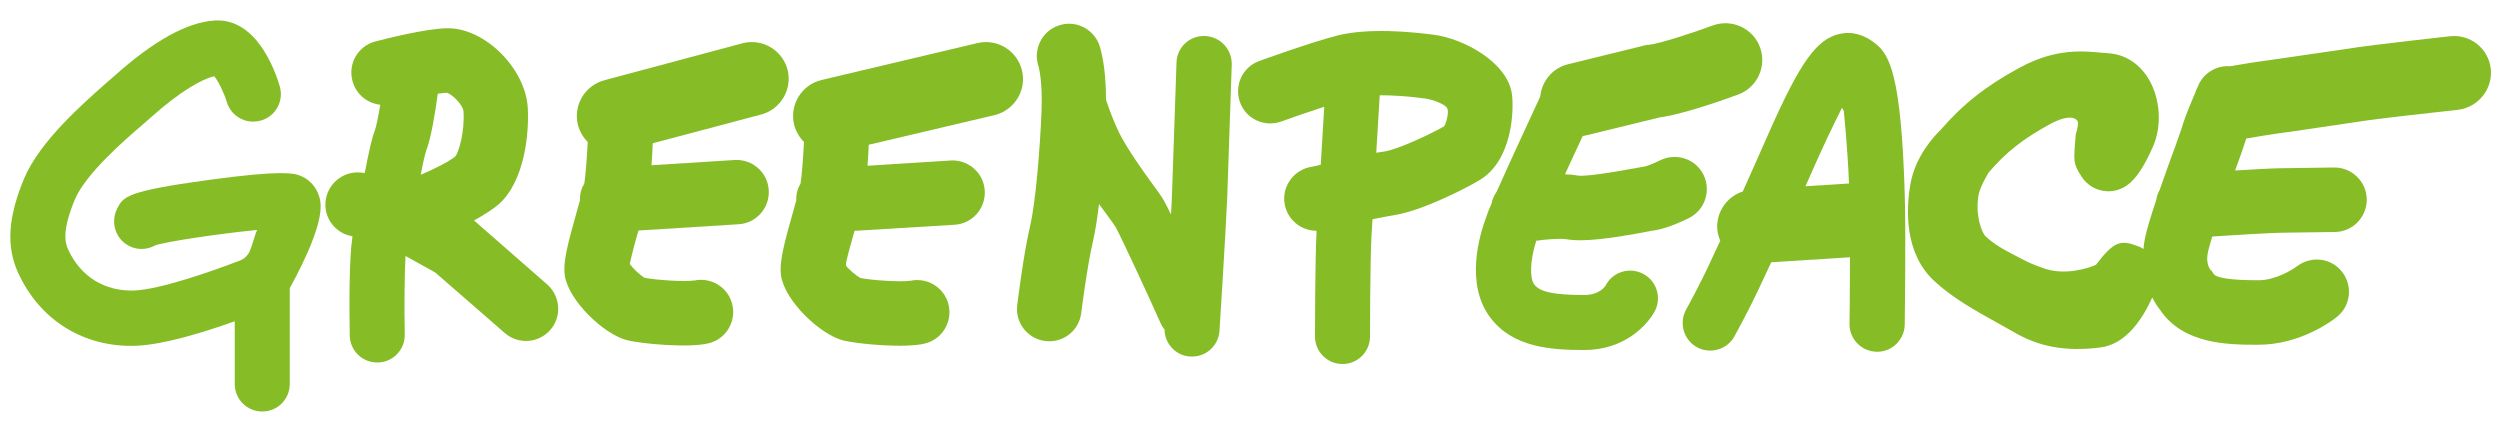
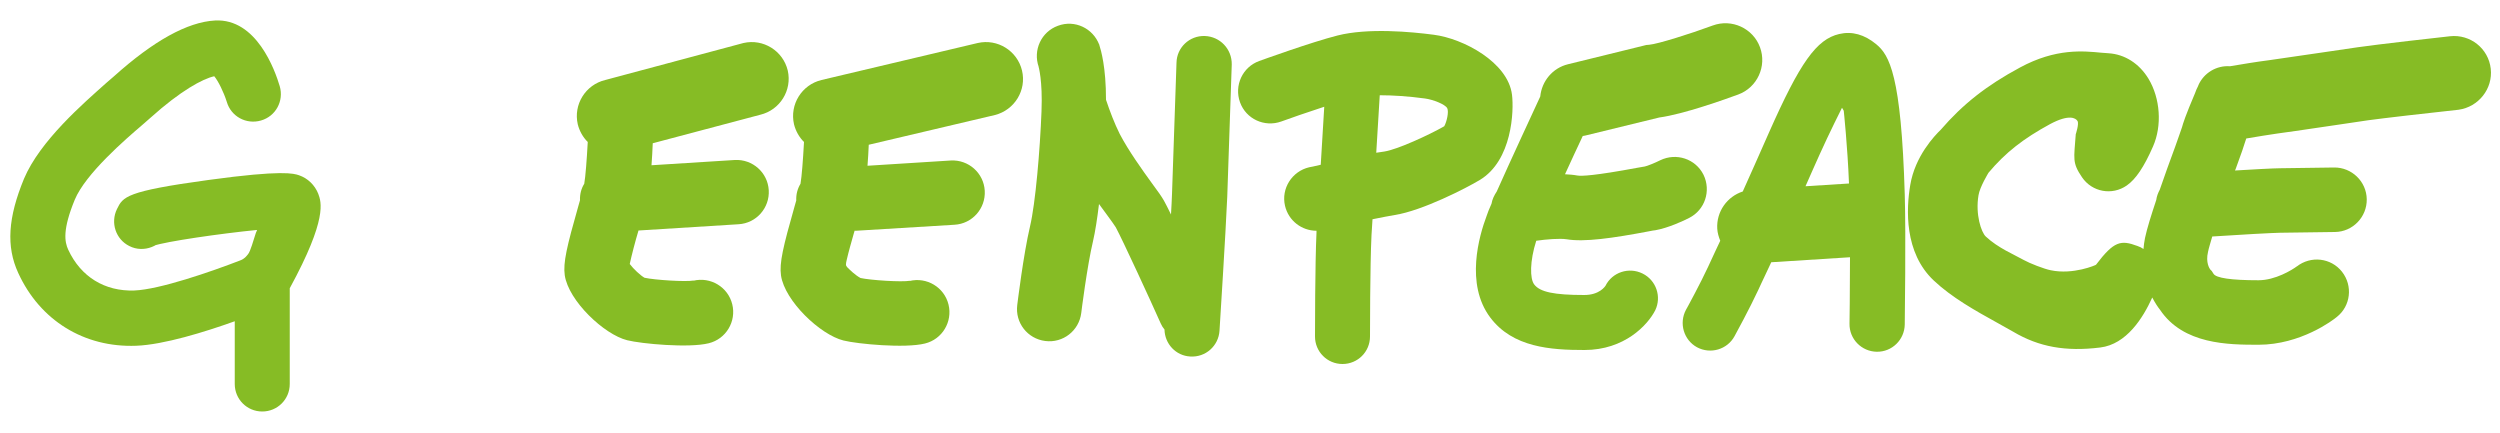
<svg xmlns="http://www.w3.org/2000/svg" version="1.1" id="Ebene_1" x="0px" y="0px" viewBox="0 0 1000 173.1" style="enable-background:new 0 0 1000 173.1;" xml:space="preserve">
  <style type="text/css">
	.st0{fill:#86BC25;}
</style>
  <g>
-     <path class="st0" d="M90.8,40.8C90.8,40.8,90.8,40.8,90.8,40.8L90.8,40.8L90.8,40.8z" />
+     <path class="st0" d="M90.8,40.8C90.8,40.8,90.8,40.8,90.8,40.8L90.8,40.8L90.8,40.8" />
    <path class="st0" d="M127.3,77.5c-1.4-3.5-4.2-6.2-7.7-7.4c-2.1-0.7-6.5-2.2-36.3,1.9c-33,4.5-34.1,6.7-36.5,11.6   c-2.7,5.5-0.5,12.1,4.9,14.8c2.9,1.5,6.2,1.5,9,0.4c2.4-1,1-0.6,0.8-0.5c4.7-1.7,26.9-4.9,41.1-6.3c0.5-0.1-0.1,0.6-0.3,1.3   c-1,3-2.1,7.2-3.1,8.4c-0.7,0.8-1.3,1.8-3.2,2.5c-11.4,4.4-32.1,11.6-42.3,12c-11.8,0.4-21.4-5.5-26.4-16.3   c-1.5-3.2-2.3-8.1,2.6-20c4.3-10.4,20.3-24.2,27.1-30c1.3-1.1,2.3-2,3.2-2.8c12-10.8,20.9-15.6,25.5-16.6c1.6,1.9,3.8,6.4,5,10.2   c1.7,5.9,7.8,9.2,13.7,7.5c5.9-1.7,9.2-7.8,7.5-13.7c-1.9-6.4-9.3-27.2-25.9-26.3c-11,0.6-24.6,8.1-40.5,22.4   c-0.7,0.6-1.7,1.5-2.9,2.5C33.4,41.3,16,56.3,9.6,71.5c-6.4,15.5-7.2,27.1-2.3,37.7c8.7,19,26.4,29.9,47.2,29.1   c10.9-0.4,27.4-5.5,39.4-9.8v25.1c0,6.1,4.9,11,11,11c6.1,0,11-4.9,11-11v-38.3C131.1,87.4,128.5,80.8,127.3,77.5z" />
-     <path class="st0" d="M190.2,88.7l-0.6-0.5c4.1-2.3,7.7-4.6,9.9-6.5C210,72.3,211.7,53,211.1,43c-1-15.7-17.1-31.7-31.9-31.7   c-8.6,0-25.7,4.4-29.1,5.3c-6.9,1.8-11,8.9-9.1,15.8c1.4,5.3,5.9,8.9,11.1,9.5c-0.8,4.8-1.6,8.7-2.1,10.1   c-1.3,3.3-2.5,8.9-4.1,17.2c-0.6-0.1-1.2-0.1-1.7-0.2c-7.1-0.6-13.3,4.6-14,11.7c-0.6,6.8,4.2,12.8,10.8,13.8   c-1.4,9-1.3,28.1-1.1,39.7c0.1,6.1,5.1,10.9,11.2,10.8c6.1-0.1,10.9-5.1,10.8-11.2c-0.2-11.1-0.1-24.2,0.3-31.4l11.9,6.6l27.8,24.2   c5.4,4.7,13.5,4.1,18.2-1.2c4.7-5.4,4.1-13.5-1.2-18.2L190.2,88.7z M185.4,44.6c0.5,8-1.8,16-3.2,17.9c-2.4,2.1-9.5,5.6-13.9,7.4   c0.8-4.4,1.7-8.3,2.2-9.7c1.9-4.9,3.6-15.1,4.6-22.7c1.5-0.2,2.8-0.4,3.7-0.4C181.2,37.9,185.3,42.2,185.4,44.6z" />
    <path class="st0" d="M304.1,45.9c7.9-1.9,12.8-9.8,11-17.7c-1.9-7.9-9.8-12.8-17.7-11L242.1,32c-7.9,1.9-12.8,9.8-11,17.7   c0.7,2.8,2.1,5.2,4,7.1c-0.4,7.3-0.9,13.8-1.4,16.7c-1.2,1.9-1.8,4.2-1.7,6.6c-0.2,0.7-0.4,1.4-0.6,2.1   c-4.7,16.5-6.2,22.9-5.5,27.9c1.5,10.2,15.7,23.7,25,26c5.6,1.4,24.6,3.2,32.6,1.2c6.9-1.7,11.1-8.7,9.4-15.6   c-1.7-6.9-8.7-11.1-15.6-9.4c0.1,0,0.2-0.1,0.2-0.1c-3.2,0.6-15.6-0.2-19.7-1.1c-1.6-0.9-4.4-3.5-5.9-5.5c0.7-3.3,2.2-9.1,3.5-13.4   l40-2.5c7.1-0.4,12.5-6.5,12.1-13.6c-0.4-7.1-6.5-12.5-13.6-12.1l-33.3,2.1c0.2-2.9,0.4-5.9,0.5-8.8L304.1,45.9z" />
    <path class="st0" d="M408.8,28.2c-1.9-7.9-9.8-12.8-17.7-11L328.6,32c-7.9,1.9-12.8,9.8-11,17.7c0.7,2.8,2.1,5.2,4,7.1   c-0.4,7.3-0.9,13.8-1.4,16.7c-1.2,2-1.8,4.2-1.7,6.7c-0.2,0.7-0.4,1.4-0.6,2.1c-4.7,16.5-6.2,22.9-5.5,27.9   c1.5,10.2,15.7,23.7,25,26c5.6,1.4,24.6,3.2,32.6,1.2c6.9-1.7,11.1-8.7,9.4-15.6c-1.7-6.9-8.7-11.1-15.6-9.4c0.1,0,0.2-0.1,0.2-0.1   c-3.2,0.6-15.7-0.2-19.8-1.1c-2.2-1.2-4.2-3.2-5.3-4.3c-0.7-0.7-0.6-1.3-0.2-3c0.7-3.1,1.9-7.3,2.9-10.8c0.1-0.3,0.2-0.5,0.2-0.8   l0.6,0l39.4-2.4c7.1-0.4,12.5-6.5,12.1-13.6c-0.4-7.1-6.5-12.5-13.6-12.1l-33.3,2.1c0.2-2.8,0.4-5.6,0.5-8.4l50.5-11.9   C405.8,44,410.7,36.1,408.8,28.2z" />
    <path class="st0" d="M439.4,17.2c0,0.1,0.1,0.3,0.3,0.7c0,0,0,0,0,0.1L439.4,17.2z" />
    <path class="st0" d="M481.9,14.4c-6.1-0.2-11.2,4.6-11.3,10.7l-1.8,52.6c-0.1,2.2-0.2,5-0.4,8.1c-1.2-2.4-2.1-4.3-2.8-5.5   c-0.9-1.6-2.3-3.6-4.9-7.1c-3.7-5.1-9.3-12.9-12.8-19.6c-2.1-4.2-4-9.2-5.5-13.7c0-13.1-2-19.8-2.7-22c-2.5-6.6-9.8-10.1-16.5-7.6   c-6.7,2.4-10.1,9.8-7.7,16.5l-0.1-0.3c0,0.1,1.7,5.6,1.2,18.1c-0.6,15.4-2.4,36.7-4.6,46c-2.6,11-5,30.6-5.1,31.4   c-0.9,7.1,4.1,13.5,11.2,14.4c7.1,0.9,13.5-4.1,14.4-11.2c0-0.2,2.4-19.1,4.7-28.7c0.9-3.9,1.7-9.1,2.4-14.9   c1.2,1.6,2.3,3.2,3.3,4.5c1.3,1.8,3,4.1,3.4,4.8c2.8,5.2,14,29.5,18,38.5c0.4,0.9,0.9,1.7,1.5,2.4c0.1,5.7,4.5,10.5,10.3,10.8   c6.1,0.4,11.3-4.2,11.7-10.3v0c0.1-1.6,2.5-39.5,3.1-53.6l1.8-52.9C492.8,19.6,488,14.6,481.9,14.4z" />
    <path class="st0" d="M591.9,72c13-7.8,13.7-27.7,12.9-34.1c-1.6-13-19.5-22.5-31.3-24c-9.1-1.2-26.3-2.8-38.5,0.3   c-10.3,2.6-30.5,9.9-31.3,10.2c-6.7,2.4-10.1,9.8-7.7,16.5c2.4,6.7,9.8,10.1,16.5,7.7c3.3-1.2,10.4-3.7,17.2-5.9l-1.4,23.2   c-2.6,0.6-4.3,1-4.6,1c-6.9,1.6-11.3,8.5-9.7,15.4c1.4,6,6.7,10,12.6,10l0,0.7c-0.6,12.4-0.6,40.5-0.6,41.6c0,6.1,4.9,11,11,11   c6.1,0,11-4.9,11-11c0-0.3,0-28.7,0.6-40.5l0.4-6.4c3.6-0.7,6.9-1.4,8.9-1.7C568.9,84.3,586.6,75.2,591.9,72z M550.5,61.1l1.4-23   c5.3,0,11.5,0.4,18.1,1.3c3.1,0.4,8.1,2.3,8.9,3.9c0.7,1.4-0.2,5.4-1.2,7.2c-6.3,3.6-18.8,9.3-23.9,10.1   C552.9,60.7,551.7,60.9,550.5,61.1z" />
    <path class="st0" d="M657,109.4c-5.5-2.7-12.1-0.5-14.8,4.9c0.1-0.2,0.2-0.3,0.2-0.3c-0.4,0.7-2.7,4-8.7,4c-12.1,0-17.7-1.2-20-4.2   c-1.8-2.3-1.8-9.4,0.8-17.5c4.1-0.6,9.4-1,12.1-0.6c7.1,1.2,18.3-0.4,33.1-3.2c1-0.2,2-0.4,2.4-0.4c5.2-0.9,11.6-3.9,13.5-4.9   c6.4-3.2,8.9-10.9,5.8-17.3c-3.2-6.4-10.9-8.9-17.3-5.8l0,0c-2.2,1.1-5.2,2.3-6.2,2.5c-0.6,0.1-1.6,0.3-2.9,0.5   c-17.2,3.2-22.5,3.4-24.1,3.1c-1.6-0.3-3.2-0.4-4.9-0.5c2.4-5.3,4.9-10.6,7.1-15.3c0.4-0.1,0.8-0.1,1.1-0.2l29.5-7.2   c9.7-1.3,26.4-7.3,31.6-9.2c7.6-2.8,11.5-11.3,8.7-18.9c-2.8-7.6-11.3-11.5-18.9-8.7c-9.2,3.4-22,7.4-25.4,7.7l-1.2,0.1l-1.2,0.3   l-30.1,7.4c-6.2,1.5-10.5,6.8-11.1,12.9c-3.4,7.4-11.9,25.6-17.4,38c-1,1.5-1.8,3.1-2.1,4.9c-0.9,2-1.6,3.7-2,5   c-2.9,7.7-8.6,27.1,1.5,40.5c9,12,24.2,13,37.7,13c16,0,25.3-10,28.3-15.9C664.7,118.7,662.5,112.1,657,109.4z" />
    <path class="st0" d="M750.5,17.7c-4.7-3.9-9.7-5.3-14.8-4.1C726.6,15.7,720,25,707.6,53c-4.2,9.5-7.6,17.2-10.5,23.6   c-6.2,2-10.6,8-10.2,14.9c0.1,1.7,0.6,3.3,1.2,4.8c-1.5,3.1-2.6,5.6-3.6,7.7l-1.2,2.6c-3,6.5-8.8,17.2-8.9,17.3   c-2.9,5.4-0.9,12.1,4.4,15c5.4,2.9,12.1,0.9,15-4.4c0.3-0.5,6.2-11.4,9.5-18.5l1.2-2.6c1.1-2.2,2.3-5,4-8.5l31.5-2   c0,13.6-0.2,26.4-0.2,26.6c-0.1,6.1,4.8,11.1,10.9,11.2c6.1,0.1,11.1-4.8,11.2-10.9c0-1.5,0.5-35.8,0-52   C760.5,29.9,755.7,22,750.5,17.7z M727.8,61.9c3.9-8.7,9-18.8,9-18.8l0.7,1.2c0,0,1.5,14.1,2.1,29.1l-17.4,1.1   C723.9,70.7,725.7,66.5,727.8,61.9z" />
    <path class="st0" d="M996.3,27.5c-0.9-8.1-8.2-13.9-16.3-13c-1.2,0.1-30.3,3.4-36.9,4.4l-13.6,2c-8.2,1.2-20.5,3-22,3.2   c-4.1,0.5-11.5,1.7-15.5,2.4c-5.3-0.4-10.5,2.6-12.7,7.7c0,0,0,0,0,0.1c-0.5,1-1,2-1.3,3c-3.8,8.9-4.8,12.1-5.2,13.6   c-0.3,1-1.6,4.5-2.7,7.7c-2.2,5.9-4.3,11.8-6.2,17.3c-0.7,1.3-1.2,2.6-1.4,4.1c-2,6-3.7,11.4-4.5,15.2c-0.3,1.5-0.5,3-0.6,4.4   c-0.7-0.5-1.5-0.9-2.4-1.2c-6.7-2.5-9.4-2-16.6,7.5l0,0c0,0.1-9.1,4.1-18.1,2.2c-2.6-0.5-8.5-2.8-10.8-4.1   c-3.7-2.1-10.3-4.8-15.2-9.4c-1.8-1.7-4.2-8.8-2.9-16.5c0.5-3.3,4-9,4-9c6.8-8.1,14-13.7,24.7-19.5c7.5-4,10.2-2.4,10.9-1.2   c0.7,1.1-0.7,5.3-0.7,5.3c-0.7,9.9-1.5,11.3,2.5,17.2c4,5.9,12,7.4,17.9,3.3c3.6-2.5,6.9-7.4,10.5-15.6c3.7-8.4,2.9-19.3-1.8-27.1   c-3.7-6.1-9.5-9.8-16-10.2c-0.8-0.1-1.7-0.1-2.7-0.2c-7.3-0.7-18.3-1.9-32.7,5.9c-13.4,7.2-22.9,14.7-31.7,24.9   c-2.5,2.4-10.3,10.6-12.2,22.1c-1.6,9.5-2.5,27,9.4,38.2c7.2,6.8,16.7,12.1,25.2,16.8c2.3,1.3,4.5,2.5,6.6,3.7   c10.3,6.1,21,8,34.8,6.3c10.5-1.3,17.1-11.8,20.8-20c1.2,2.3,2.3,3.9,3.1,4.9c9.3,13.9,27.3,14,39.4,14c16.9,0,29.9-9.9,31.3-11.1   c5.6-4.4,6.5-12.5,2.1-18.1c-4.4-5.6-12.5-6.5-18.1-2.1l0.1-0.1c-2,1.5-8.7,5.6-15.4,5.6c-11,0-17-0.9-18-2.6l-0.7-1.1l-0.6-0.6   c-0.3-0.4-1.9-2.8-0.9-7c0.3-1.6,1-3.7,1.7-6.2c1.9-0.1,3.6-0.2,4.9-0.3c3.7-0.3,20.1-1.2,22.2-1.2l22-0.3   c7.1-0.1,12.8-6,12.7-13.1c-0.1-7.1-6-12.8-13.1-12.7l-21.6,0.3c-2.4,0-11.5,0.5-18,0.9c0.1-0.2,0.2-0.5,0.3-0.7   c2.5-6.9,3.2-8.9,3.6-10.3c0.1-0.4,0.3-1,0.6-1.8c4.1-0.7,9.6-1.6,12.5-2c1.6-0.2,10.1-1.4,22.8-3.3l13.5-2   c4.9-0.7,25.7-3.1,36.1-4.2C991.4,42.8,997.2,35.5,996.3,27.5z" />
  </g>
</svg>